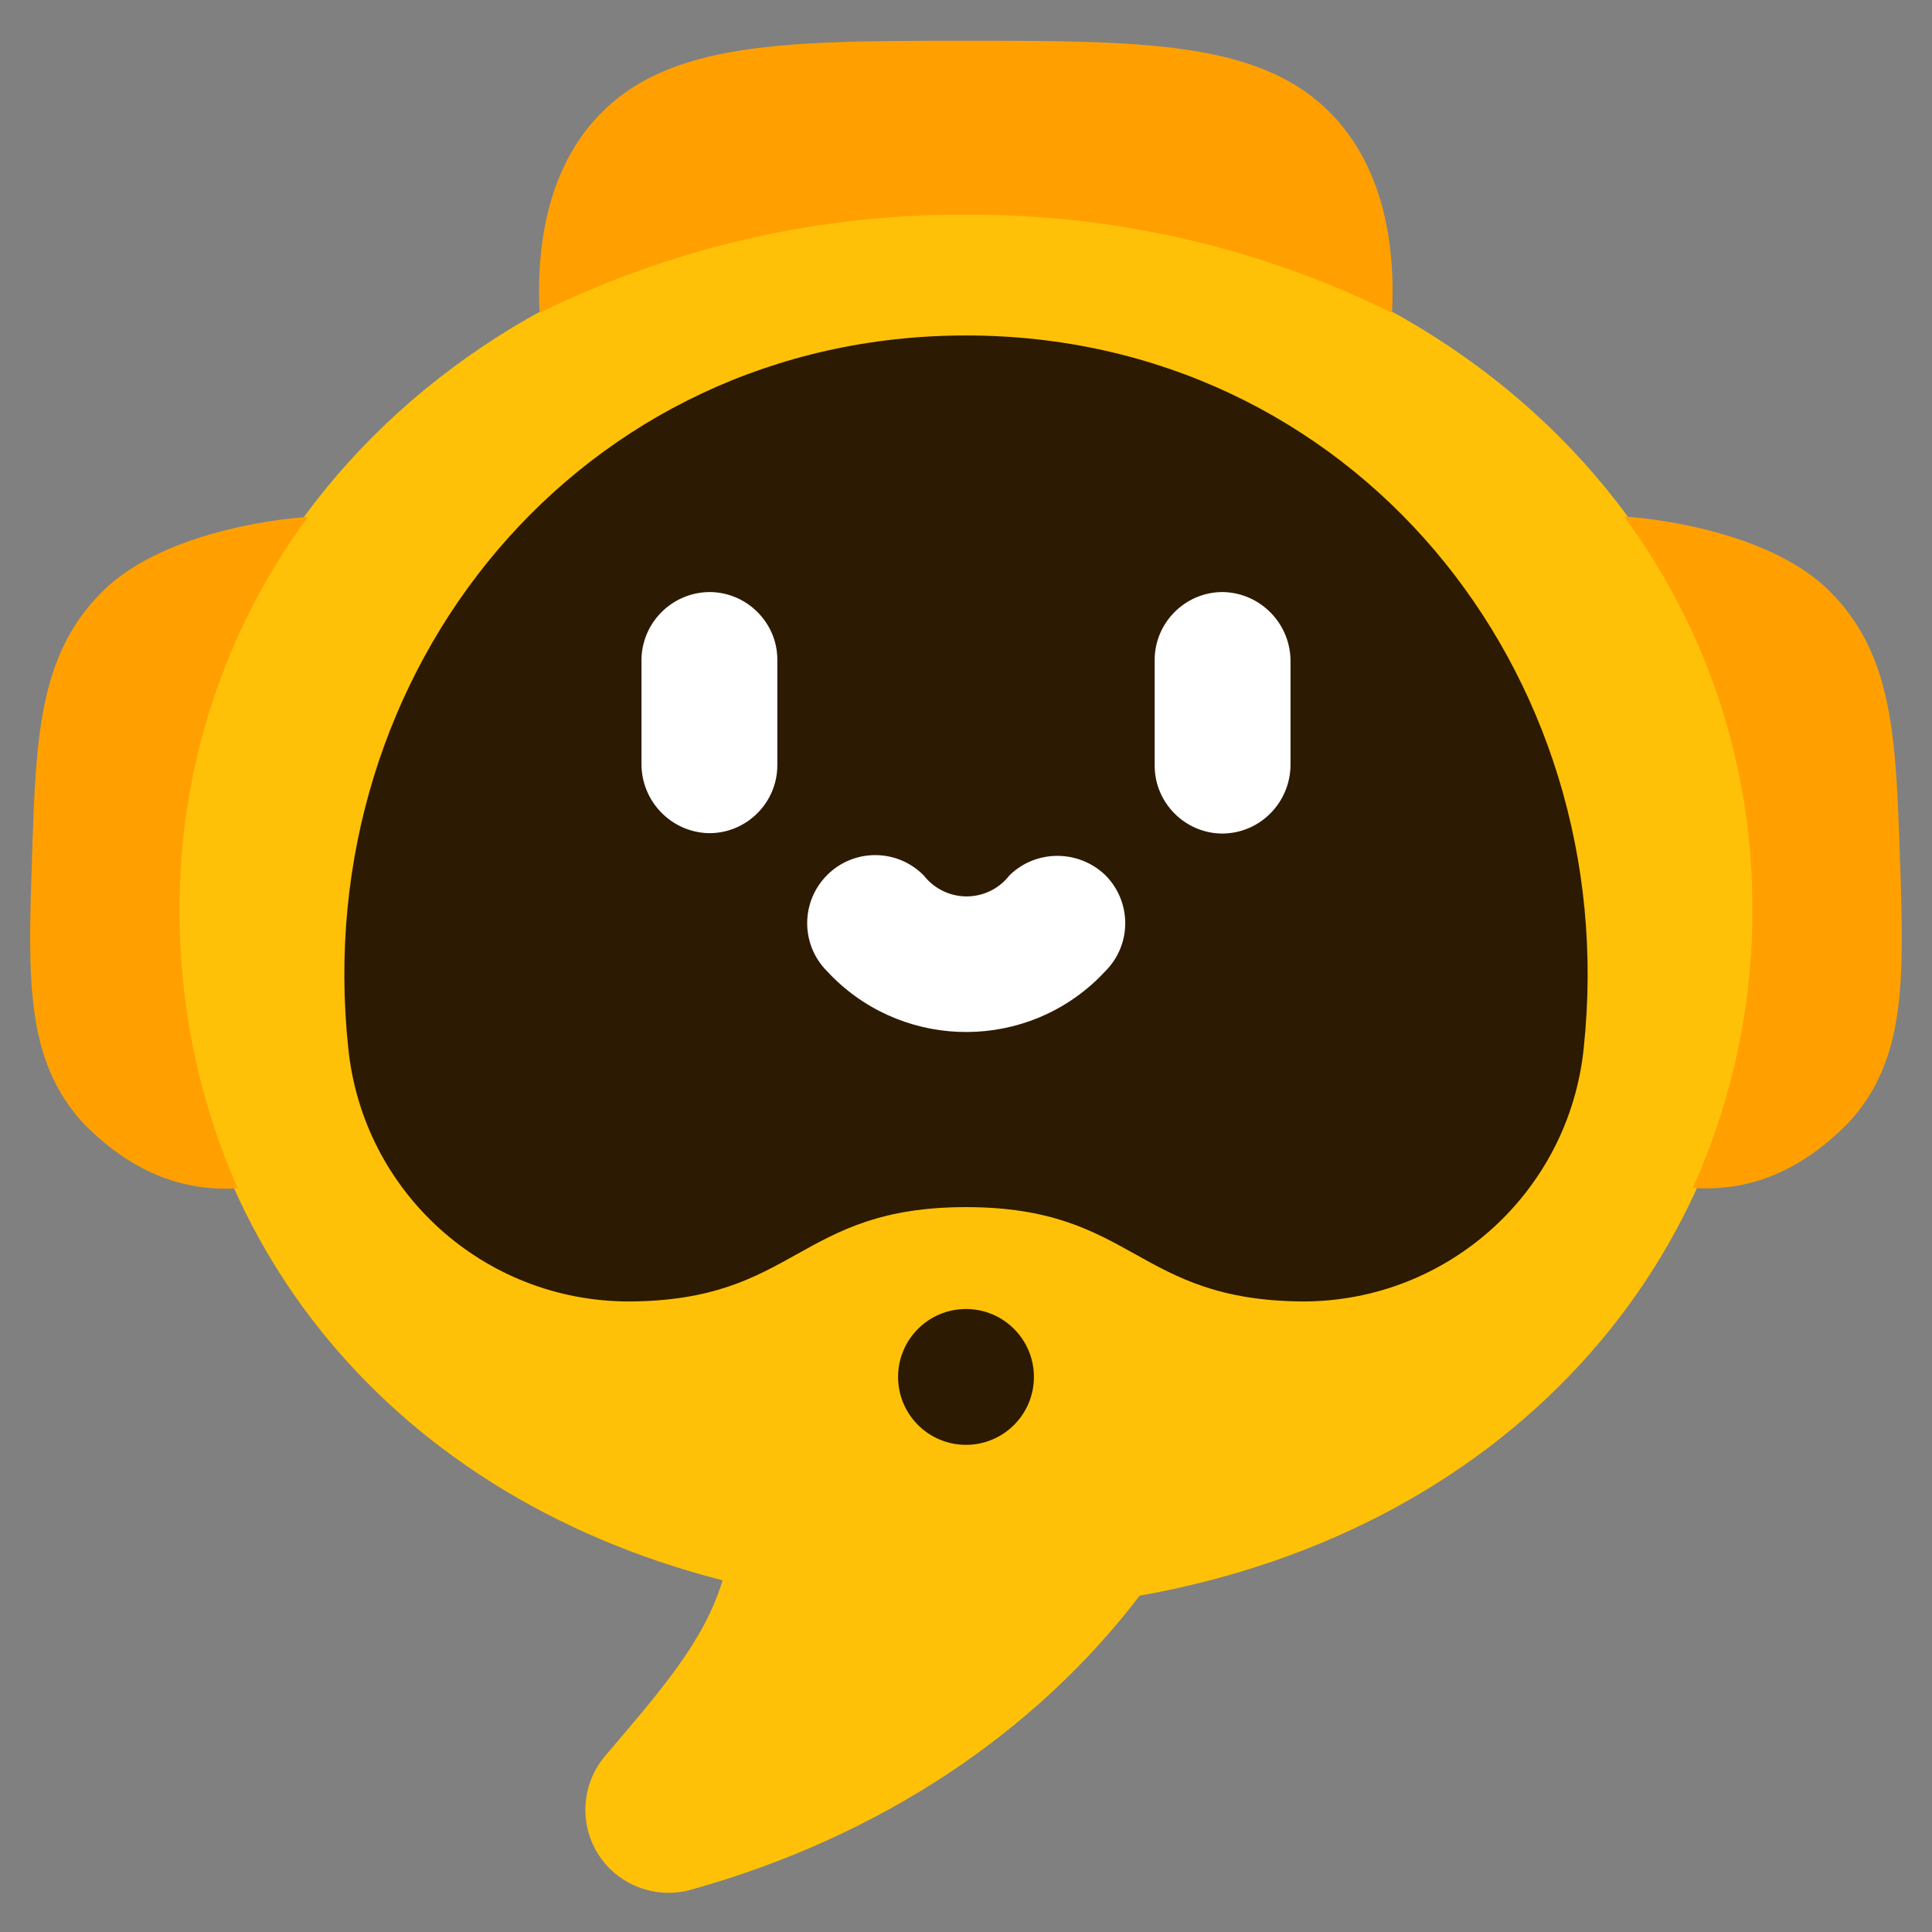
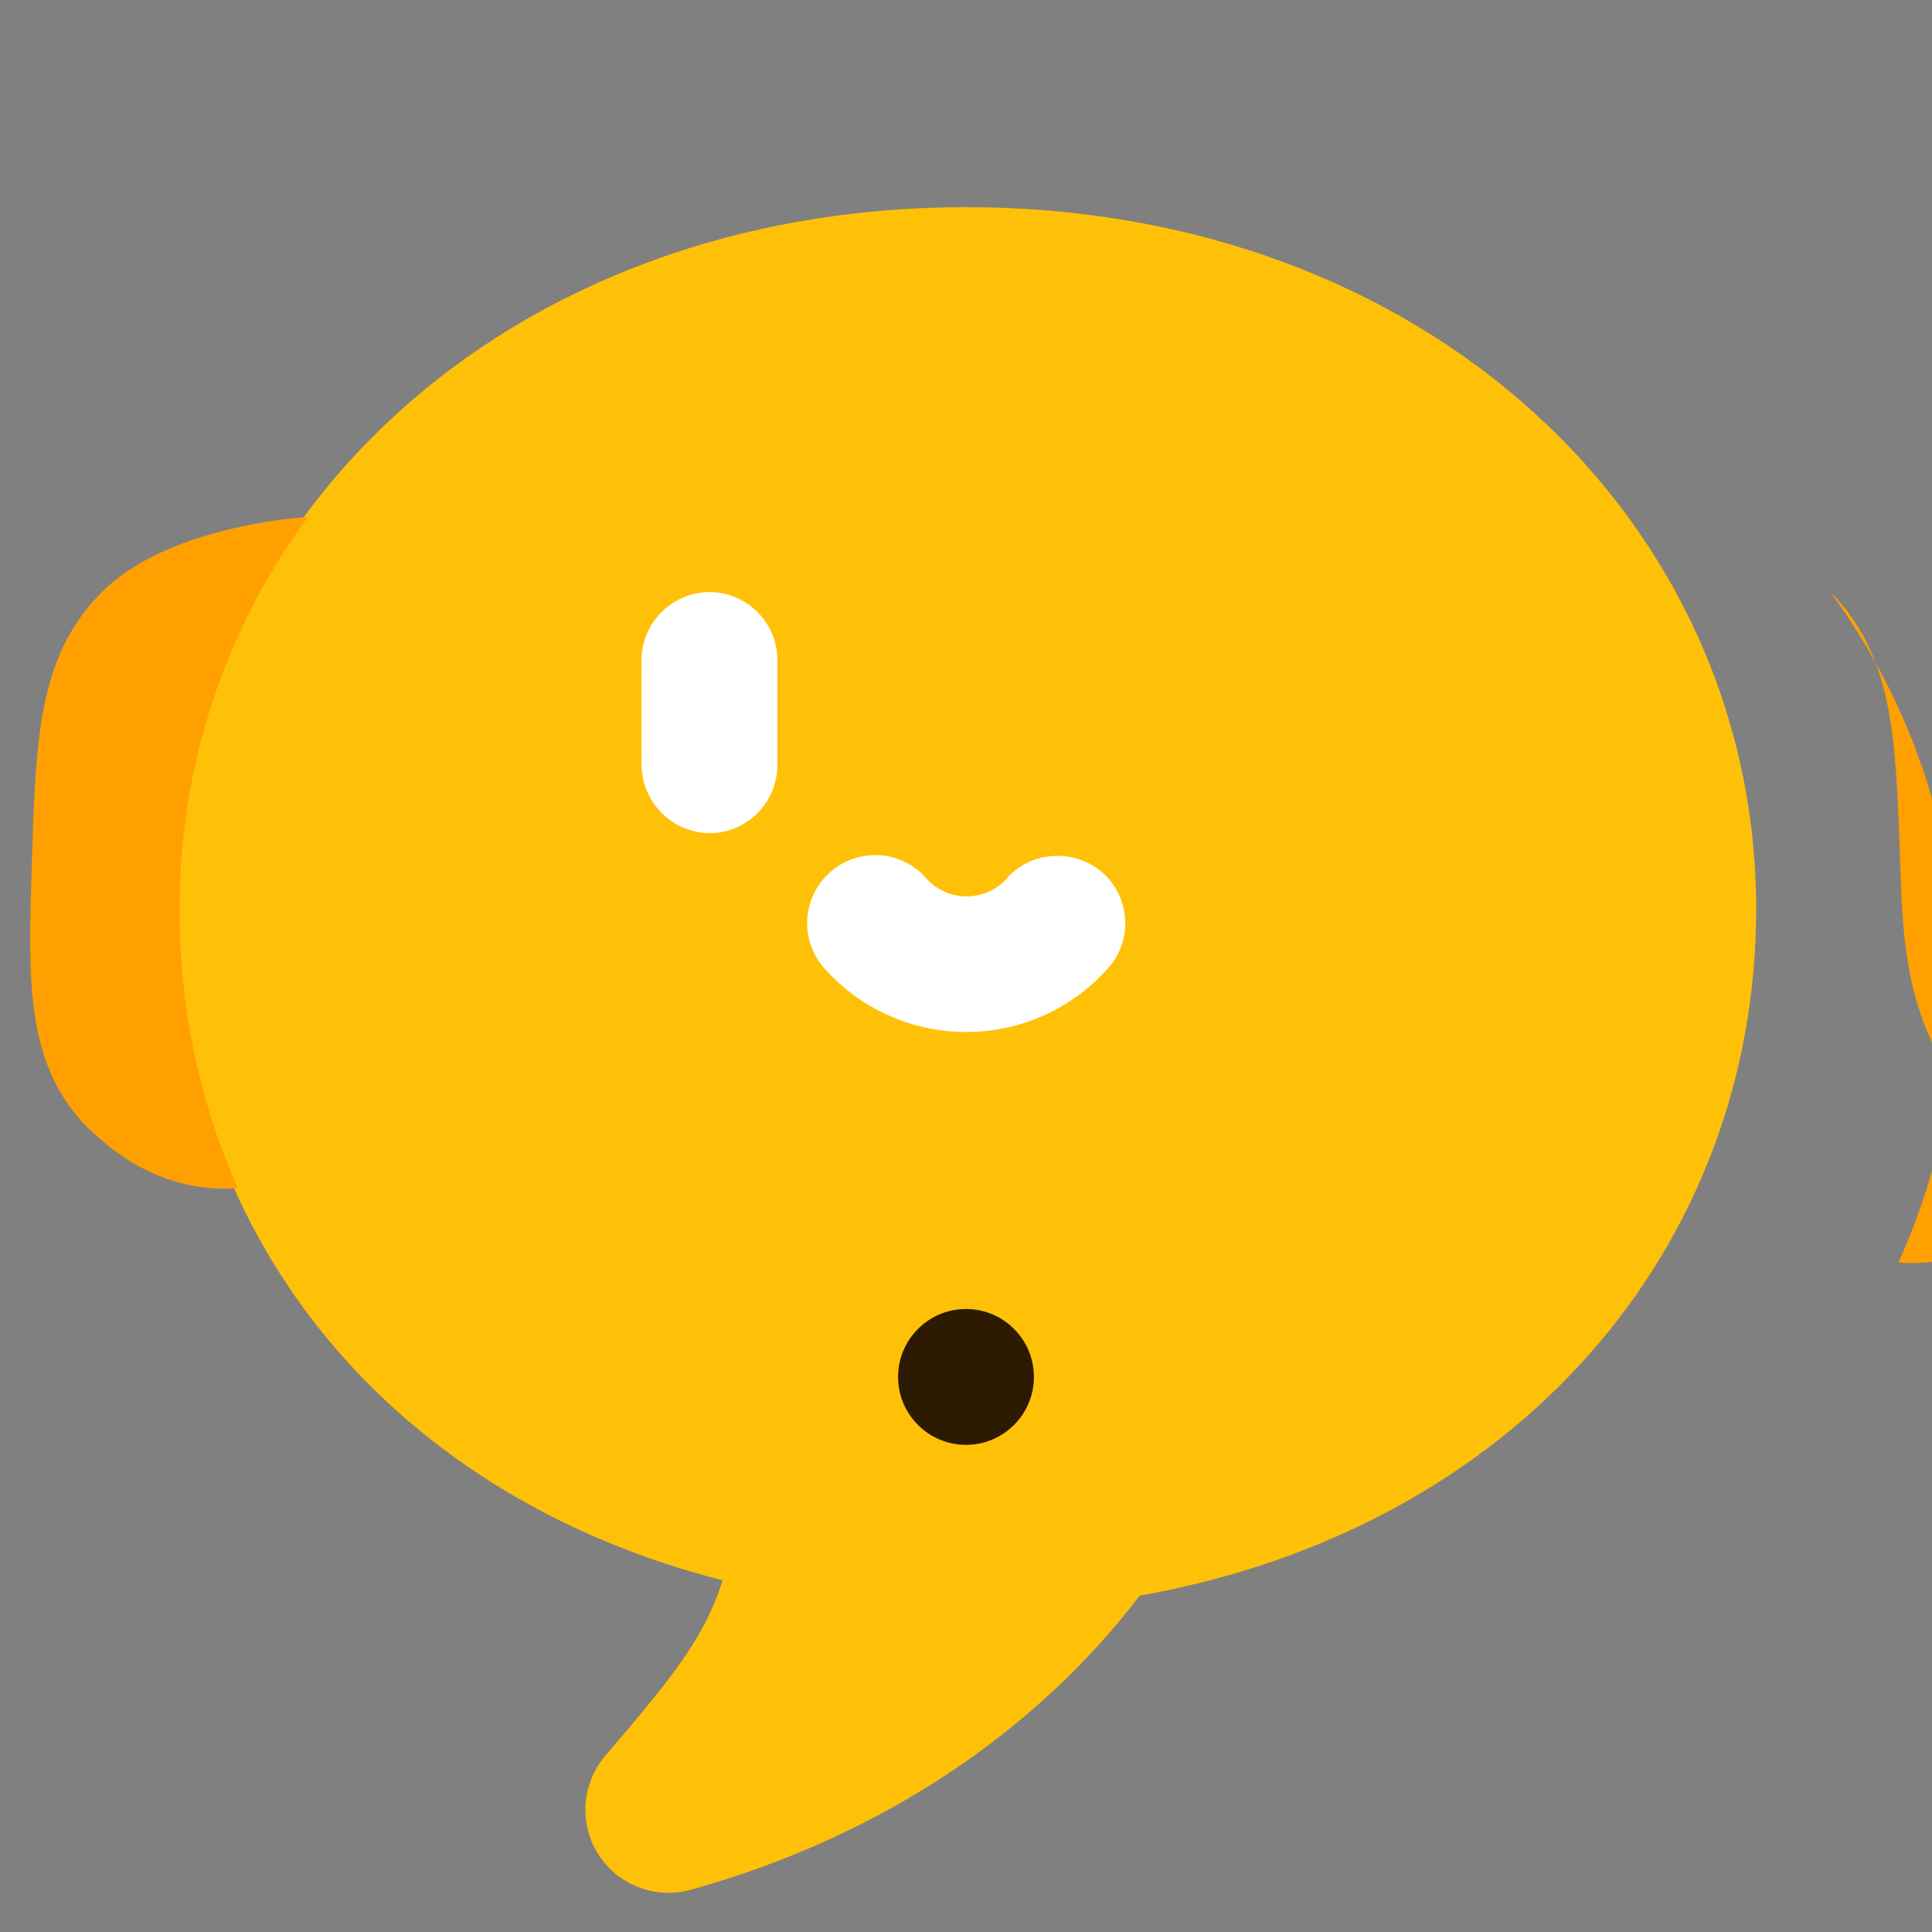
<svg xmlns="http://www.w3.org/2000/svg" version="1.1" id="Ebene_1" x="0px" y="0px" viewBox="0 0 512 512" style="enable-background:new 0 0 512 512;" xml:space="preserve">
  <rect x="0" y="0" width="512" height="512" fill="#808080" stroke="none" />
  <style type="text/css"> .st0{fill:#FFC107;} .st1{fill:#FFA000;} .st2{fill:#2D1A02;} .st3{fill:#FFFFFF;} </style>
  <g id="Flat">
    <g id="Color">
      <path class="st0" d="M465.4,240.9c0-102.7-87.1-186-209.4-186s-209.4,83.3-209.4,186c0,83.9,54.1,154.7,144.9,177.9 c-4.9,16-15.5,28.2-31.1,46.5c-7.9,9.3-6.8,23.2,2.5,31.1c5.6,4.7,13.2,6.4,20.2,4.4c50.6-14.1,91.5-42,118.9-77.9l-0.1,0 C402.2,405.1,465.4,330.4,465.4,240.9L465.4,240.9z" />
      <g>
        <path class="st1" d="M47.6,240.9c-0.1-37.4,11.8-73.8,34-103.9c-9.9,0.6-39.3,4.6-54.5,19.8C10.3,173.5,9.5,195.4,8.5,227 c-1.1,32.5-1.8,53.9,13.6,70.7c12.2,12.4,25.7,18.2,40.9,17.2C52.7,291.6,47.5,266.4,47.6,240.9L47.6,240.9z" />
-         <path class="st1" d="M503.5,227c-1.1-31.7-1.8-53.5-18.6-70.3c-15.2-15.2-44.5-19.2-54.5-19.8c22.2,30.1,34.1,66.5,34,103.9 c0.1,25.5-5.3,50.7-15.8,74c15.3,1.1,28.9-4.7,41.2-17.2C505.3,280.9,504.6,259.5,503.5,227z" />
-         <path class="st1" d="M256,56.9c39.2-0.2,77.8,8.7,112.9,26c0.7-13.3-0.6-33.3-12.5-48.6C338.2,11,306.6,10.8,256,10.8 S173.8,11,155.5,34.3c-11.9,15.2-13.2,35.3-12.5,48.6C178.2,65.6,216.8,56.7,256,56.9z" />
+         <path class="st1" d="M503.5,227c-1.1-31.7-1.8-53.5-18.6-70.3c22.2,30.1,34.1,66.5,34,103.9 c0.1,25.5-5.3,50.7-15.8,74c15.3,1.1,28.9-4.7,41.2-17.2C505.3,280.9,504.6,259.5,503.5,227z" />
      </g>
-       <path class="st2" d="M256,88.9c-101.9,0-174.4,88.5-163.7,188.9c3.9,38.1,35.9,67,74.2,67.1c44.7-0.1,44.7-25,89.5-25 s44.7,24.8,89.5,25c38.3-0.1,70.3-29.1,74.2-67.1C430.4,177.4,357.9,88.9,256,88.9L256,88.9z" />
      <path class="st3" d="M292.9,231.9c-7.1-6.8-18.4-6.8-25.4,0.1c-4.9,6.3-13.9,7.4-20.2,2.5c-0.9-0.7-1.8-1.6-2.5-2.5 c-7-7.1-18.4-7.2-25.5-0.2c-7.1,7-7.2,18.4-0.2,25.5c18.8,20.4,50.6,21.7,71,2.9c1-0.9,1.9-1.9,2.9-2.9 C300,250.2,299.9,238.9,292.9,231.9z" />
-       <path class="st3" d="M342,175.6c0.2-10.1-7.8-18.5-17.9-18.7c0,0-0.1,0-0.1,0c-9.9,0-18,8.1-18,18v28c0,9.9,8.1,18,18,18 c10.1-0.1,18.1-8.4,18-18.5c0-0.1,0-0.1,0-0.2C342,195.5,342,182.2,342,175.6L342,175.6z" />
      <path class="st3" d="M188,156.9c-10.1,0.1-18.2,8.4-18,18.5c0,0,0,0.1,0,0.1c0,6.7,0,20,0,26.6c-0.2,10.1,7.8,18.5,17.9,18.7 c0,0,0.1,0,0.1,0c9.9,0,18-8.1,18-18v-28C206,165,197.9,156.9,188,156.9L188,156.9z" />
      <circle class="st2" cx="256" cy="364.9" r="18" />
    </g>
  </g>
</svg>